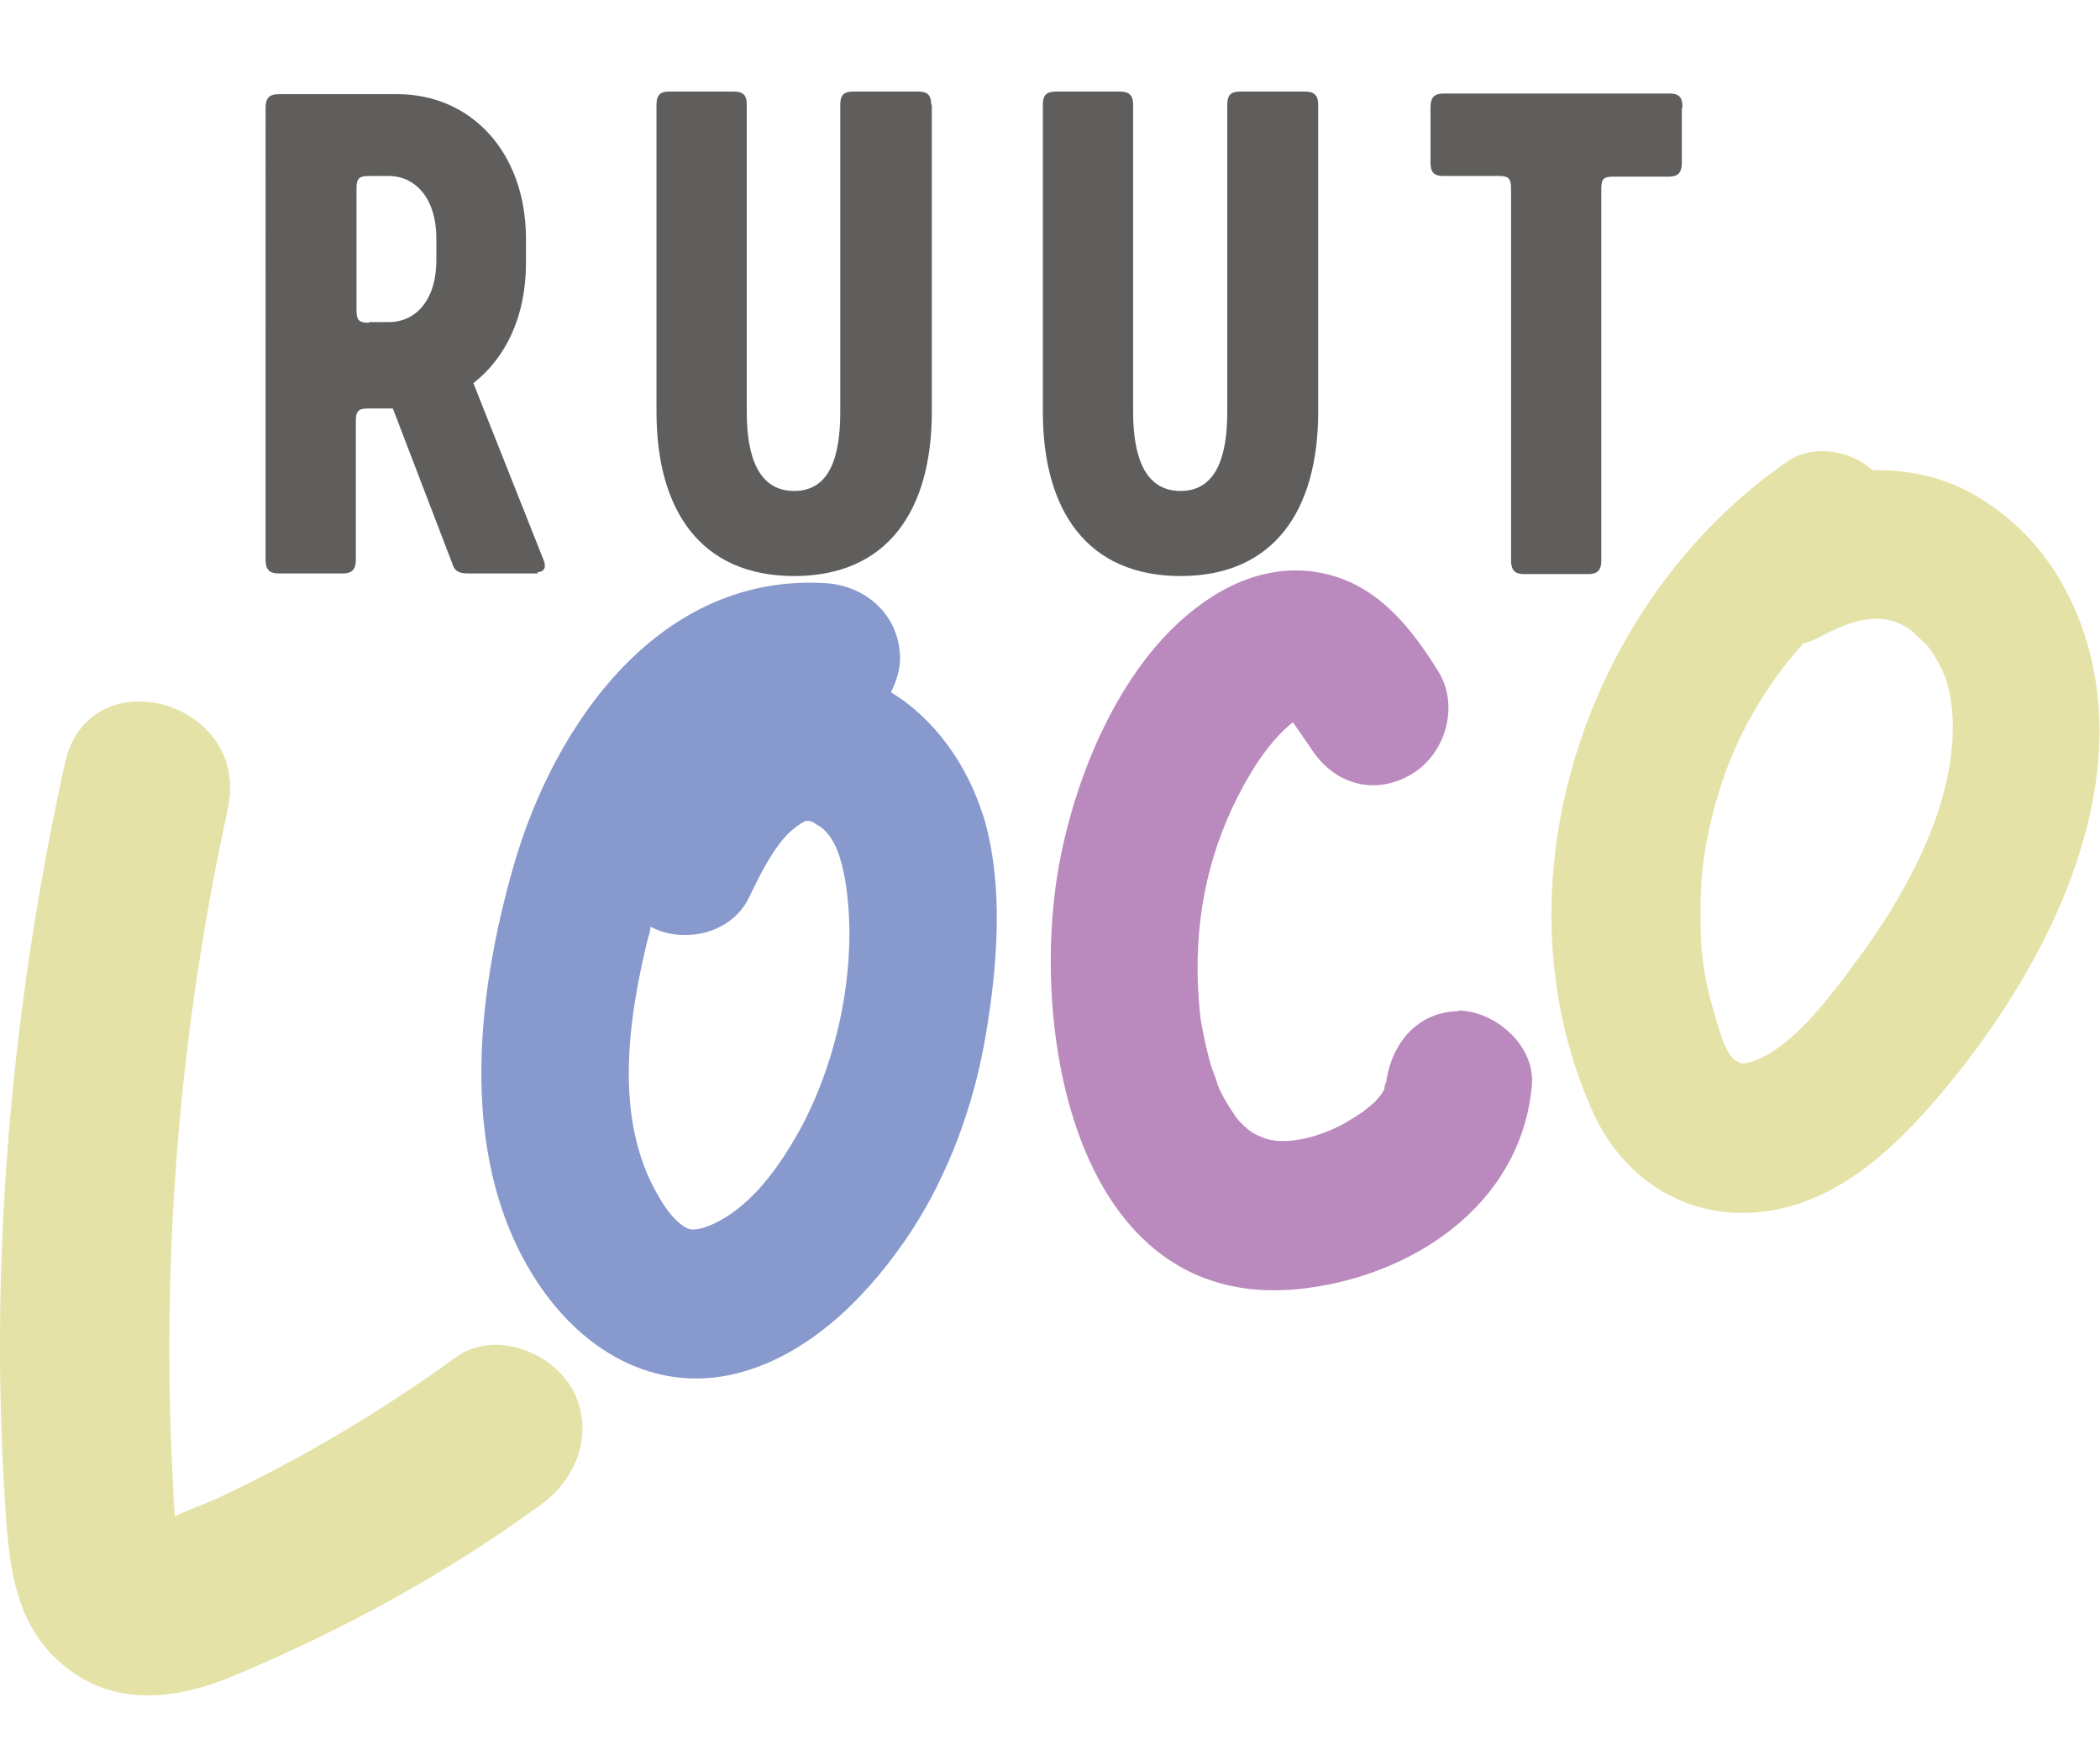
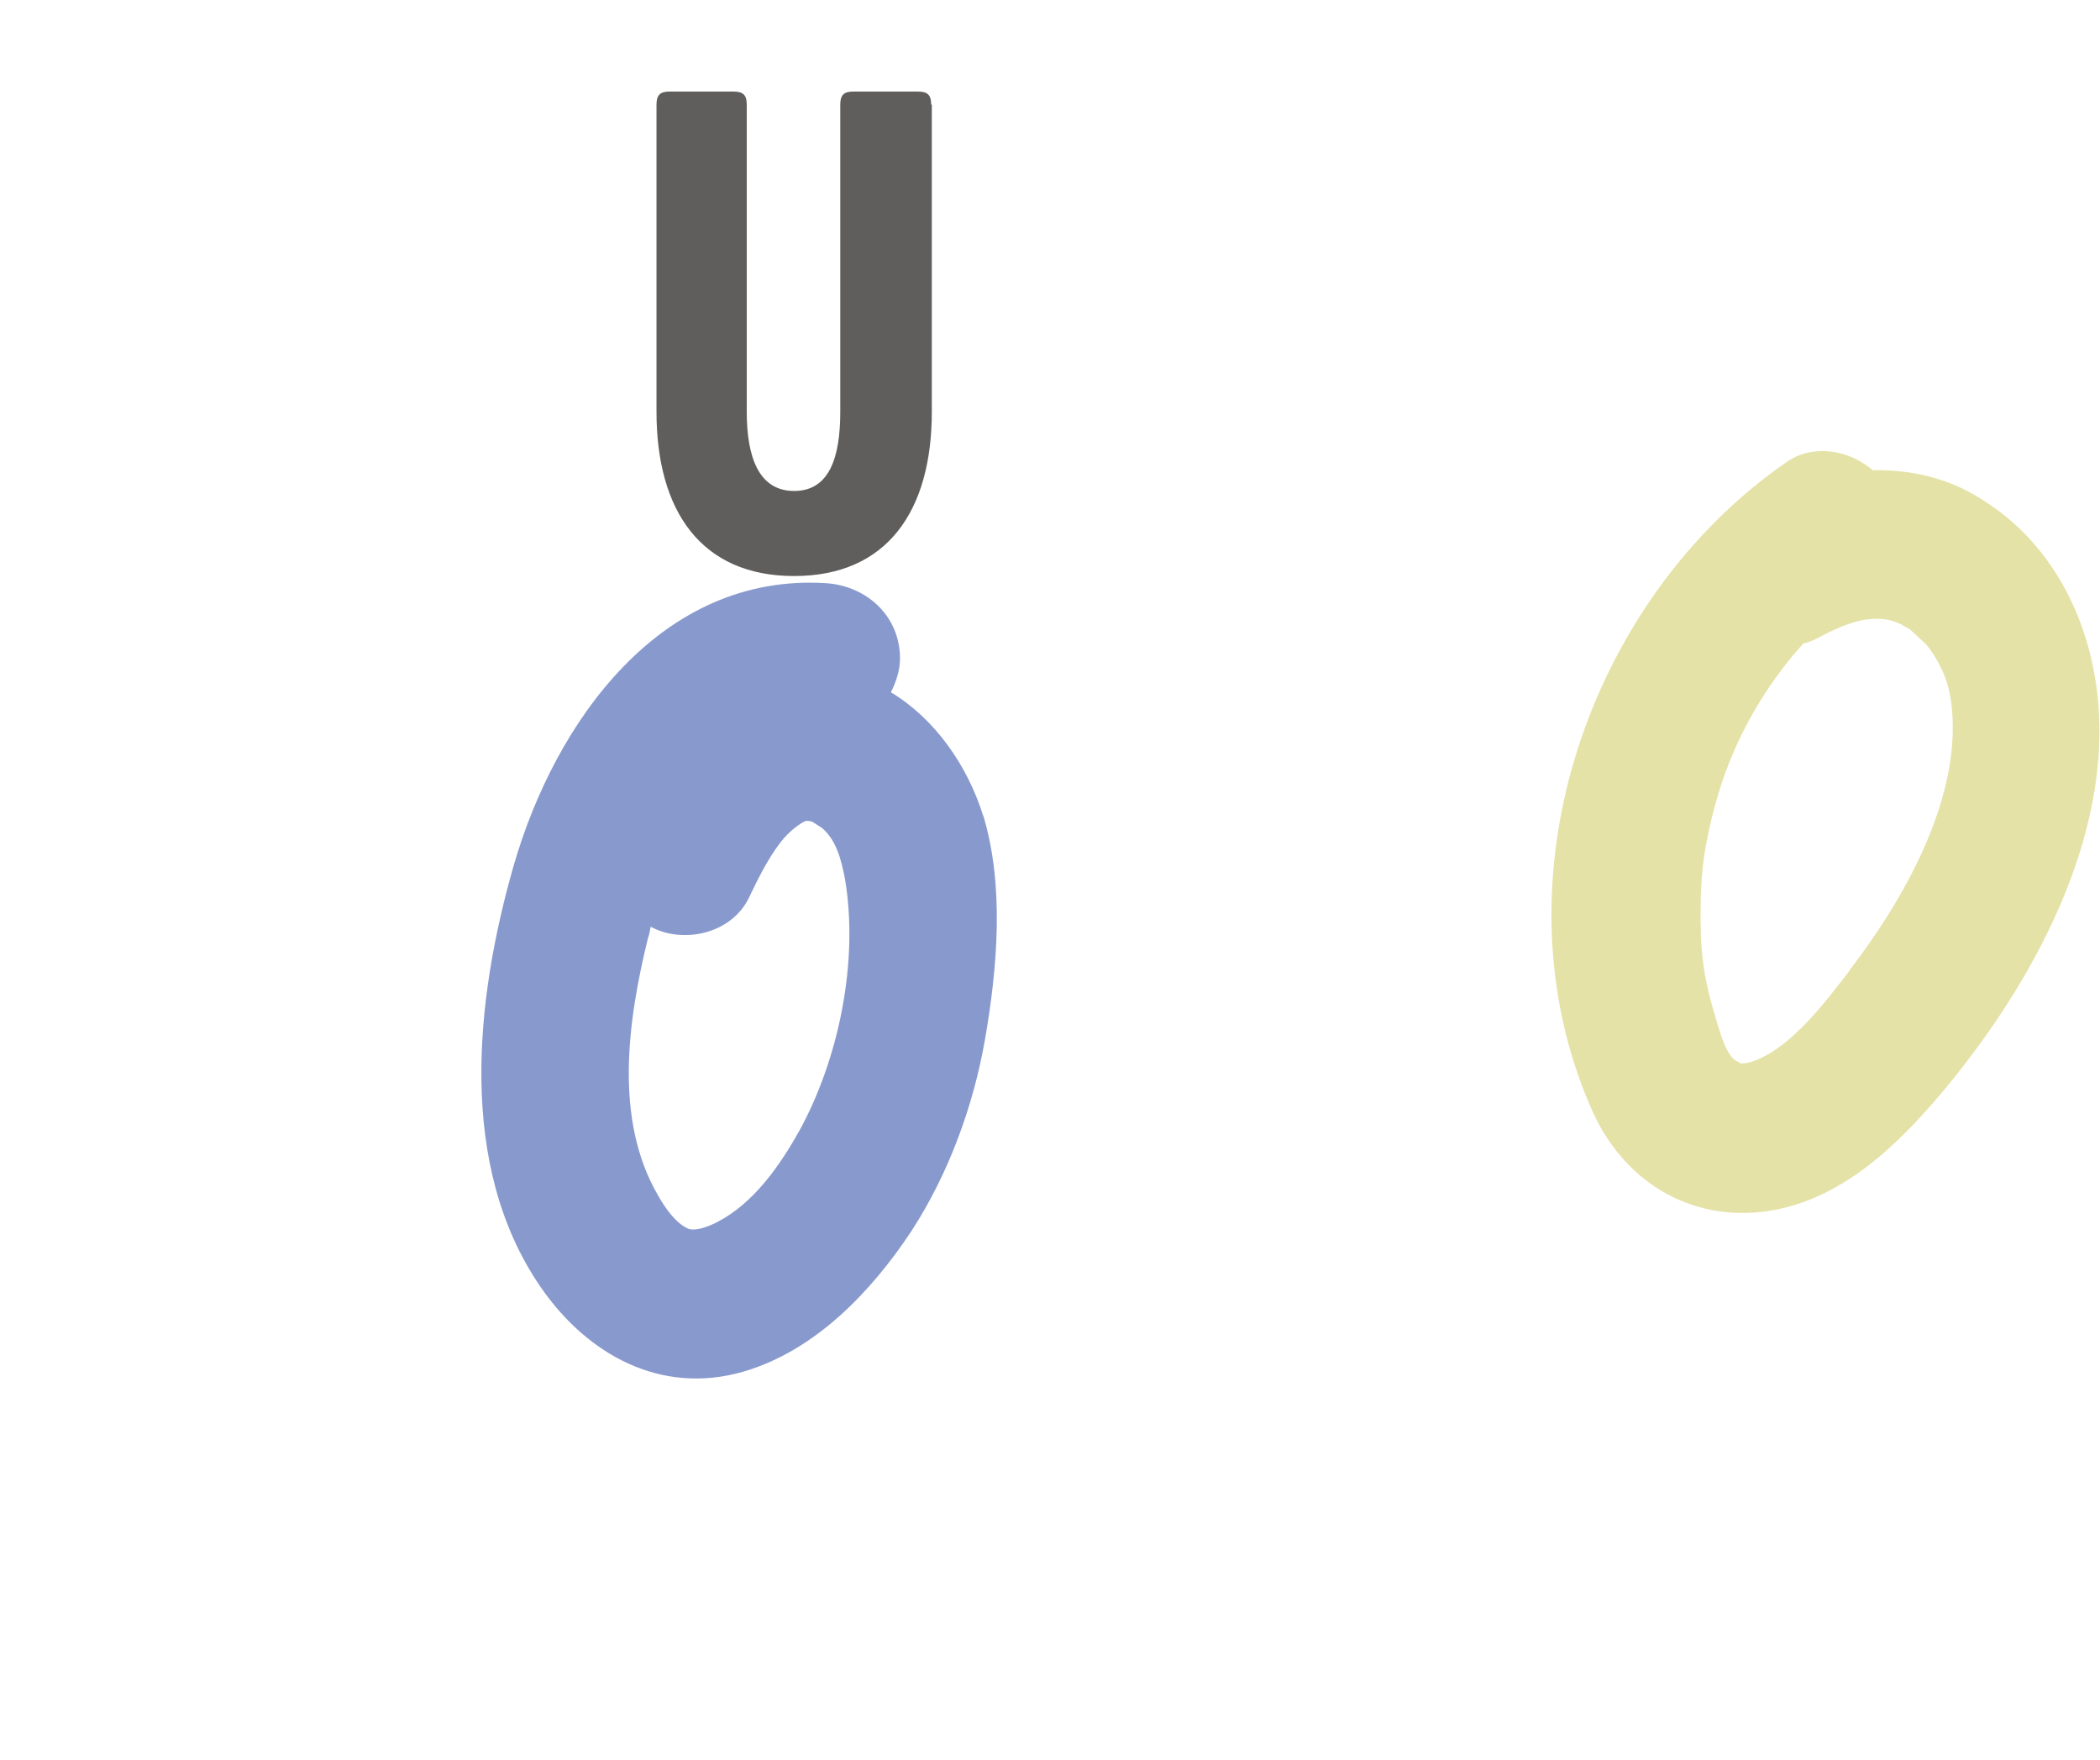
<svg xmlns="http://www.w3.org/2000/svg" id="Layer_1" data-name="Layer 1" version="1.1" viewBox="0 0 323.4 271">
  <defs>
    <style>
      .cls-1 {
        fill: #8899cd;
      }

      .cls-1, .cls-2, .cls-3, .cls-4 {
        stroke-width: 0px;
      }

      .cls-2 {
        fill: #ba89bd;
      }

      .cls-3 {
        fill: #5f5e5c;
      }

      .cls-4 {
        fill: #e5e2a7;
      }
    </style>
  </defs>
-   <path class="cls-4" d="M88,213.7c-3.3-5.7-12-8.9-17.8-4.7-11.6,8.4-23.9,15.7-36.9,21.8-2.1.9-4.3,1.7-6.4,2.7,0-1.2-.2-2.4-.2-3.7-.2-4-.4-8.1-.5-12.1-.8-31.4,2.2-62.6,8.9-93.2,3.6-16.6-21.4-23.6-25.1-7C1.6,155.7-1.9,195.4,1,234.6c.6,8.2,2,16,8.4,21.5,7.9,6.9,17.7,5.7,26.7,1.9,16.7-7,32.5-15.6,47.2-26.3,5.7-4.1,8.4-11.5,4.7-18.1h0Z" />
  <path class="cls-1" d="M151.4,125.6c-2.4-7.7-7.4-14.9-14.2-19,.8-1.6,1.4-3.4,1.4-5.2,0-6.6-5.2-11.2-11.4-11.6-25.4-1.6-41.7,21.3-48.1,43.5-5.9,20.6-8.7,46.1,4.1,64.8,7.2,10.5,18.6,16.8,31.3,13.1,11-3.2,19.7-12.3,25.9-21.7,5.7-8.8,9.5-19.2,11.3-29.5,1.9-11,3-23.6-.3-34.5h0ZM123.1,174.1c-3,5.4-7,11.1-12.5,14-1.7.9-3.6,1.5-4.6,1.1-1.9-.8-3.6-3.2-4.7-5.2-6.8-11.7-4.6-27-1.5-39.6.2-.5.3-1.1.4-1.7,5,2.7,12.4,1.1,15.1-4.4,1.4-2.9,2.9-6,4.9-8.6,1.3-1.7,3.1-3,3.9-3.3.1,0,.1,0,.2,0,.3,0,.8.1.9.2.3.2,1.4.9,1.4.9,2.1,1.8,2.9,4.6,3.5,7.7,2.2,12.7-.9,27.9-7.1,39.1h0Z" />
-   <path class="cls-2" d="M224.8,155.7c-6.7,0-10.8,5.3-11.4,11.6.1-1,0-.9-.2.2,0,0,0,0,0,.2-.2.4-.4.7-.7,1.1,0,0-.2.2-.8.9-.2.2-1.7,1.4-1.8,1.5-.9.6-1.9,1.2-2.9,1.8-3.8,2.1-9.3,3.6-12.7,2.1-1.4-.6-1.9-.9-3.4-2.4-.4-.5-.6-.7-.7-.9-.3-.4-.5-.8-.8-1.2-.7-1.1-1.4-2.3-1.9-3.6,0-.2-.8-2.4-.8-2.3-.4-1.2-.7-2.4-1-3.7-.7-3.2-.9-4.2-1.1-7.2-.8-11,1.1-21.5,6-31.1,2.5-4.9,5.1-8.7,8.5-11.5,0,0,0,0,0,0,.6.9,2.3,3.3,2.7,3.9,3.7,5.9,10.1,7.4,15.6,4.1,5.2-3.1,7.4-10.5,4.1-15.8-3.9-6.3-8.7-12.5-16.1-14.7-8.4-2.5-16.4.7-22.8,6.2-10.3,8.8-16.7,24-19.3,37.2-5.1,25.7,2,69.8,36.6,66.4,17.1-1.7,34.3-12.7,36-31.3.6-6.2-5.7-11.6-11.4-11.6h0Z" />
  <path class="cls-4" d="M323,106.9c-1.4-12.2-7.3-23.5-17.8-30-5.3-3.4-11.1-4.6-16.8-4.5-3.6-3.1-9.1-4.1-13.2-1.3-30.6,21.1-45.6,64.5-30.1,99.7,4.8,11,15.1,17.4,27,15.7,11.2-1.6,19.8-9.8,26.9-18.2,13.7-16.3,26.5-39.2,24-61.4h0ZM284.8,149.5c-3.7,4.8-8.8,11.6-14.5,13.8-1.1.4-1.7.5-2.3.4,0,0-.7-.4-.9-.5-1.5-1.4-2.1-3.9-2.9-6.5-2-6.6-2.4-10.5-2.3-17.4,0-2.9.3-5.7.5-7.2.5-3.4,1.3-6.8,2.3-10.1,2.5-8.3,7.1-16.4,13-22.9.8-.2,1.6-.5,2.3-.9,2.3-1.2,4.8-2.4,7.3-2.8,3.2-.4,4.8.2,7.1,1.7-.7-.5,1.7,1.6,2.1,2,.4.4,1,1.2,1.7,2.4,1.4,2.4,2.1,4.5,2.4,7.7,1.3,14.1-7.5,29.4-15.7,40.1Z" />
-   <path class="cls-3" d="M82.9,88.3h-10.9c-1.3,0-2-.4-2.3-1.4l-9.2-24h-3.8c-1.5,0-1.9.4-1.9,1.9v21.4c0,1.5-.6,2.1-2,2.1h-9.9c-1.4,0-2-.6-2-2.1V16.6c0-1.5.6-2.1,2-2.1h18.3c11.3,0,19.8,8.9,19.8,22.3v3.7c0,8.2-3.1,14.6-8.1,18.5l10.8,27.2c.5,1.2.1,1.9-1,1.9h0ZM56.8,49.6h3.1c3.9,0,7.3-3.1,7.3-9.6v-3.2c0-6.6-3.5-9.7-7.3-9.7h-3.1c-1.5,0-1.9.4-1.9,1.9v18.8c0,1.5.4,1.9,1.9,1.9Z" />
  <path class="cls-3" d="M143.5,16.1v47.3c0,15.3-6.9,25.3-21.2,25.3s-21.2-10-21.2-25.3V16.1c0-1.5.6-2,2-2h9.9c1.5,0,2,.6,2,2v47.3c0,6.9,1.8,12.2,7.3,12.2s7.1-5.3,7.1-12.2V16.1c0-1.5.6-2,2-2h10c1.5,0,2,.6,2,2h0Z" />
-   <path class="cls-3" d="M203,16.1v47.3c0,15.3-6.9,25.3-21.2,25.3s-21.2-10-21.2-25.3V16.1c0-1.5.6-2,2-2h9.9c1.4,0,2,.6,2,2v47.3c0,6.9,1.8,12.2,7.3,12.2s7.2-5.3,7.2-12.2V16.1c0-1.5.6-2,2-2h10c1.4,0,2,.6,2,2h0Z" />
-   <path class="cls-3" d="M259,16.6v8.5c0,1.5-.6,2.1-2,2.1h-8.6c-1.5,0-1.8.4-1.8,1.9v57.2c0,1.5-.6,2.1-2,2.1h-9.9c-1.4,0-2-.6-2-2.1V29c0-1.5-.4-1.9-1.8-1.9h-8.6c-1.5,0-2-.6-2-2.1v-8.5c0-1.5.6-2.1,2-2.1h34.8c1.5,0,2,.6,2,2.1Z" />
</svg>